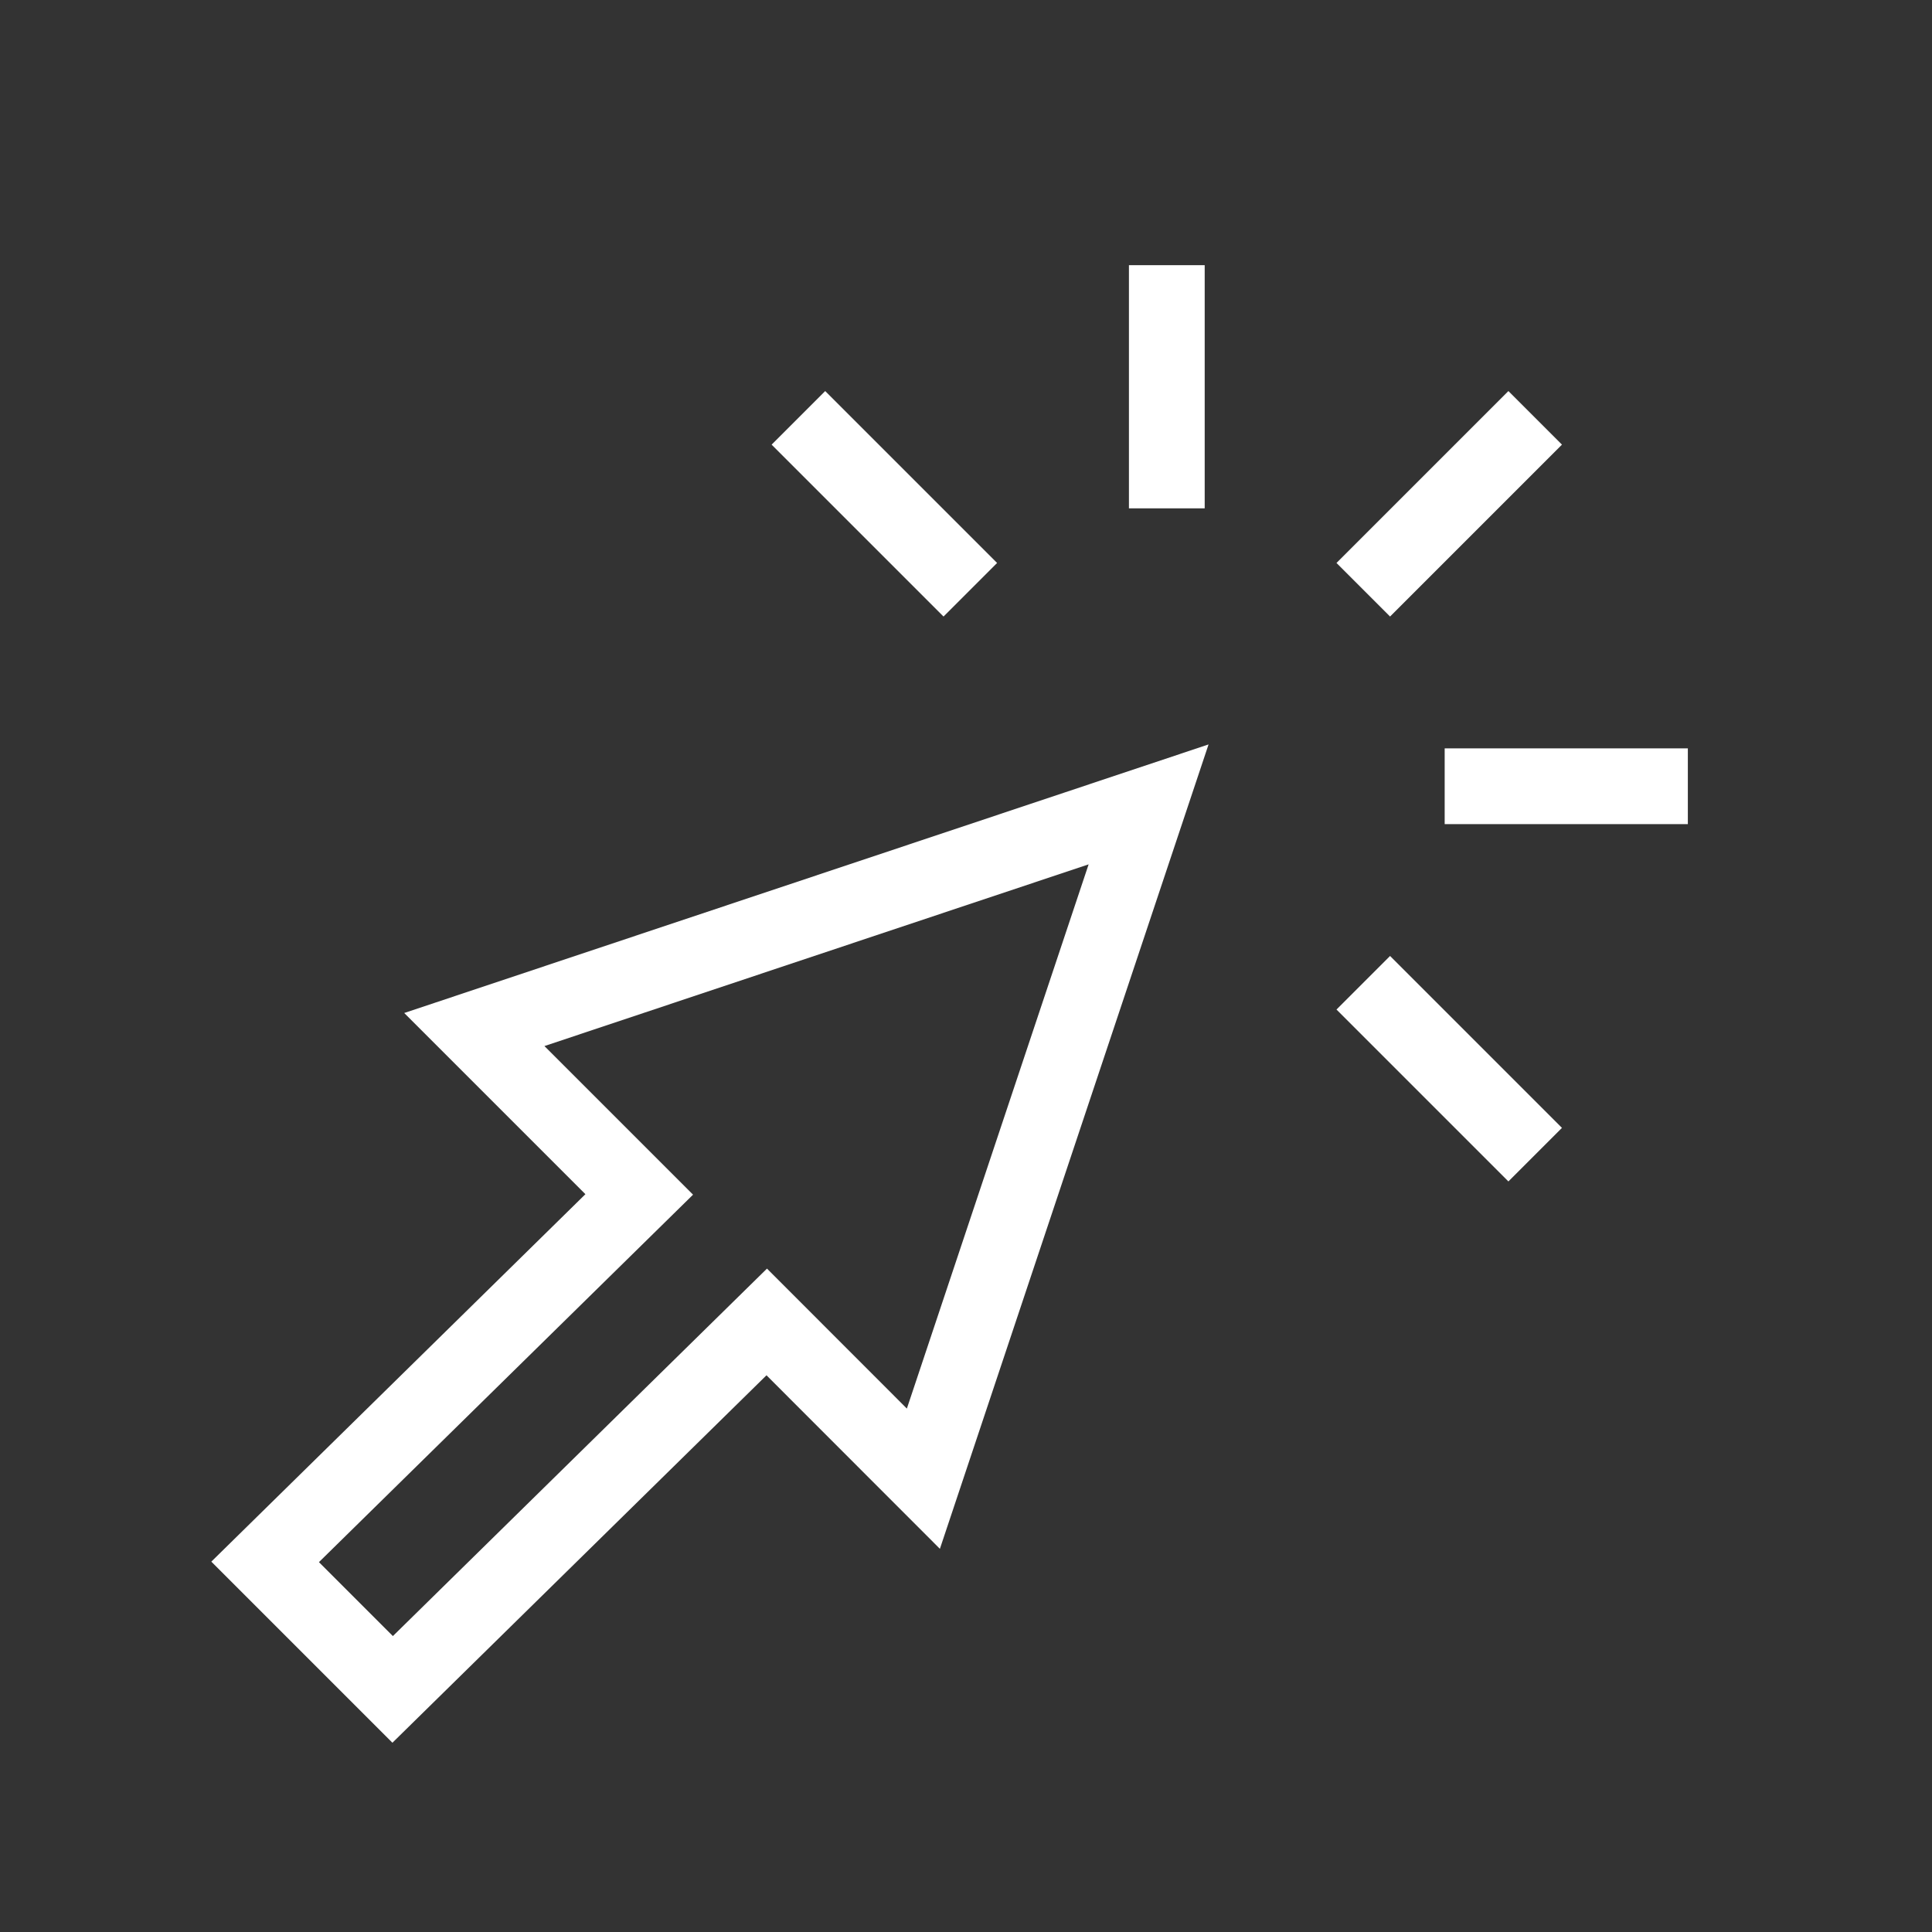
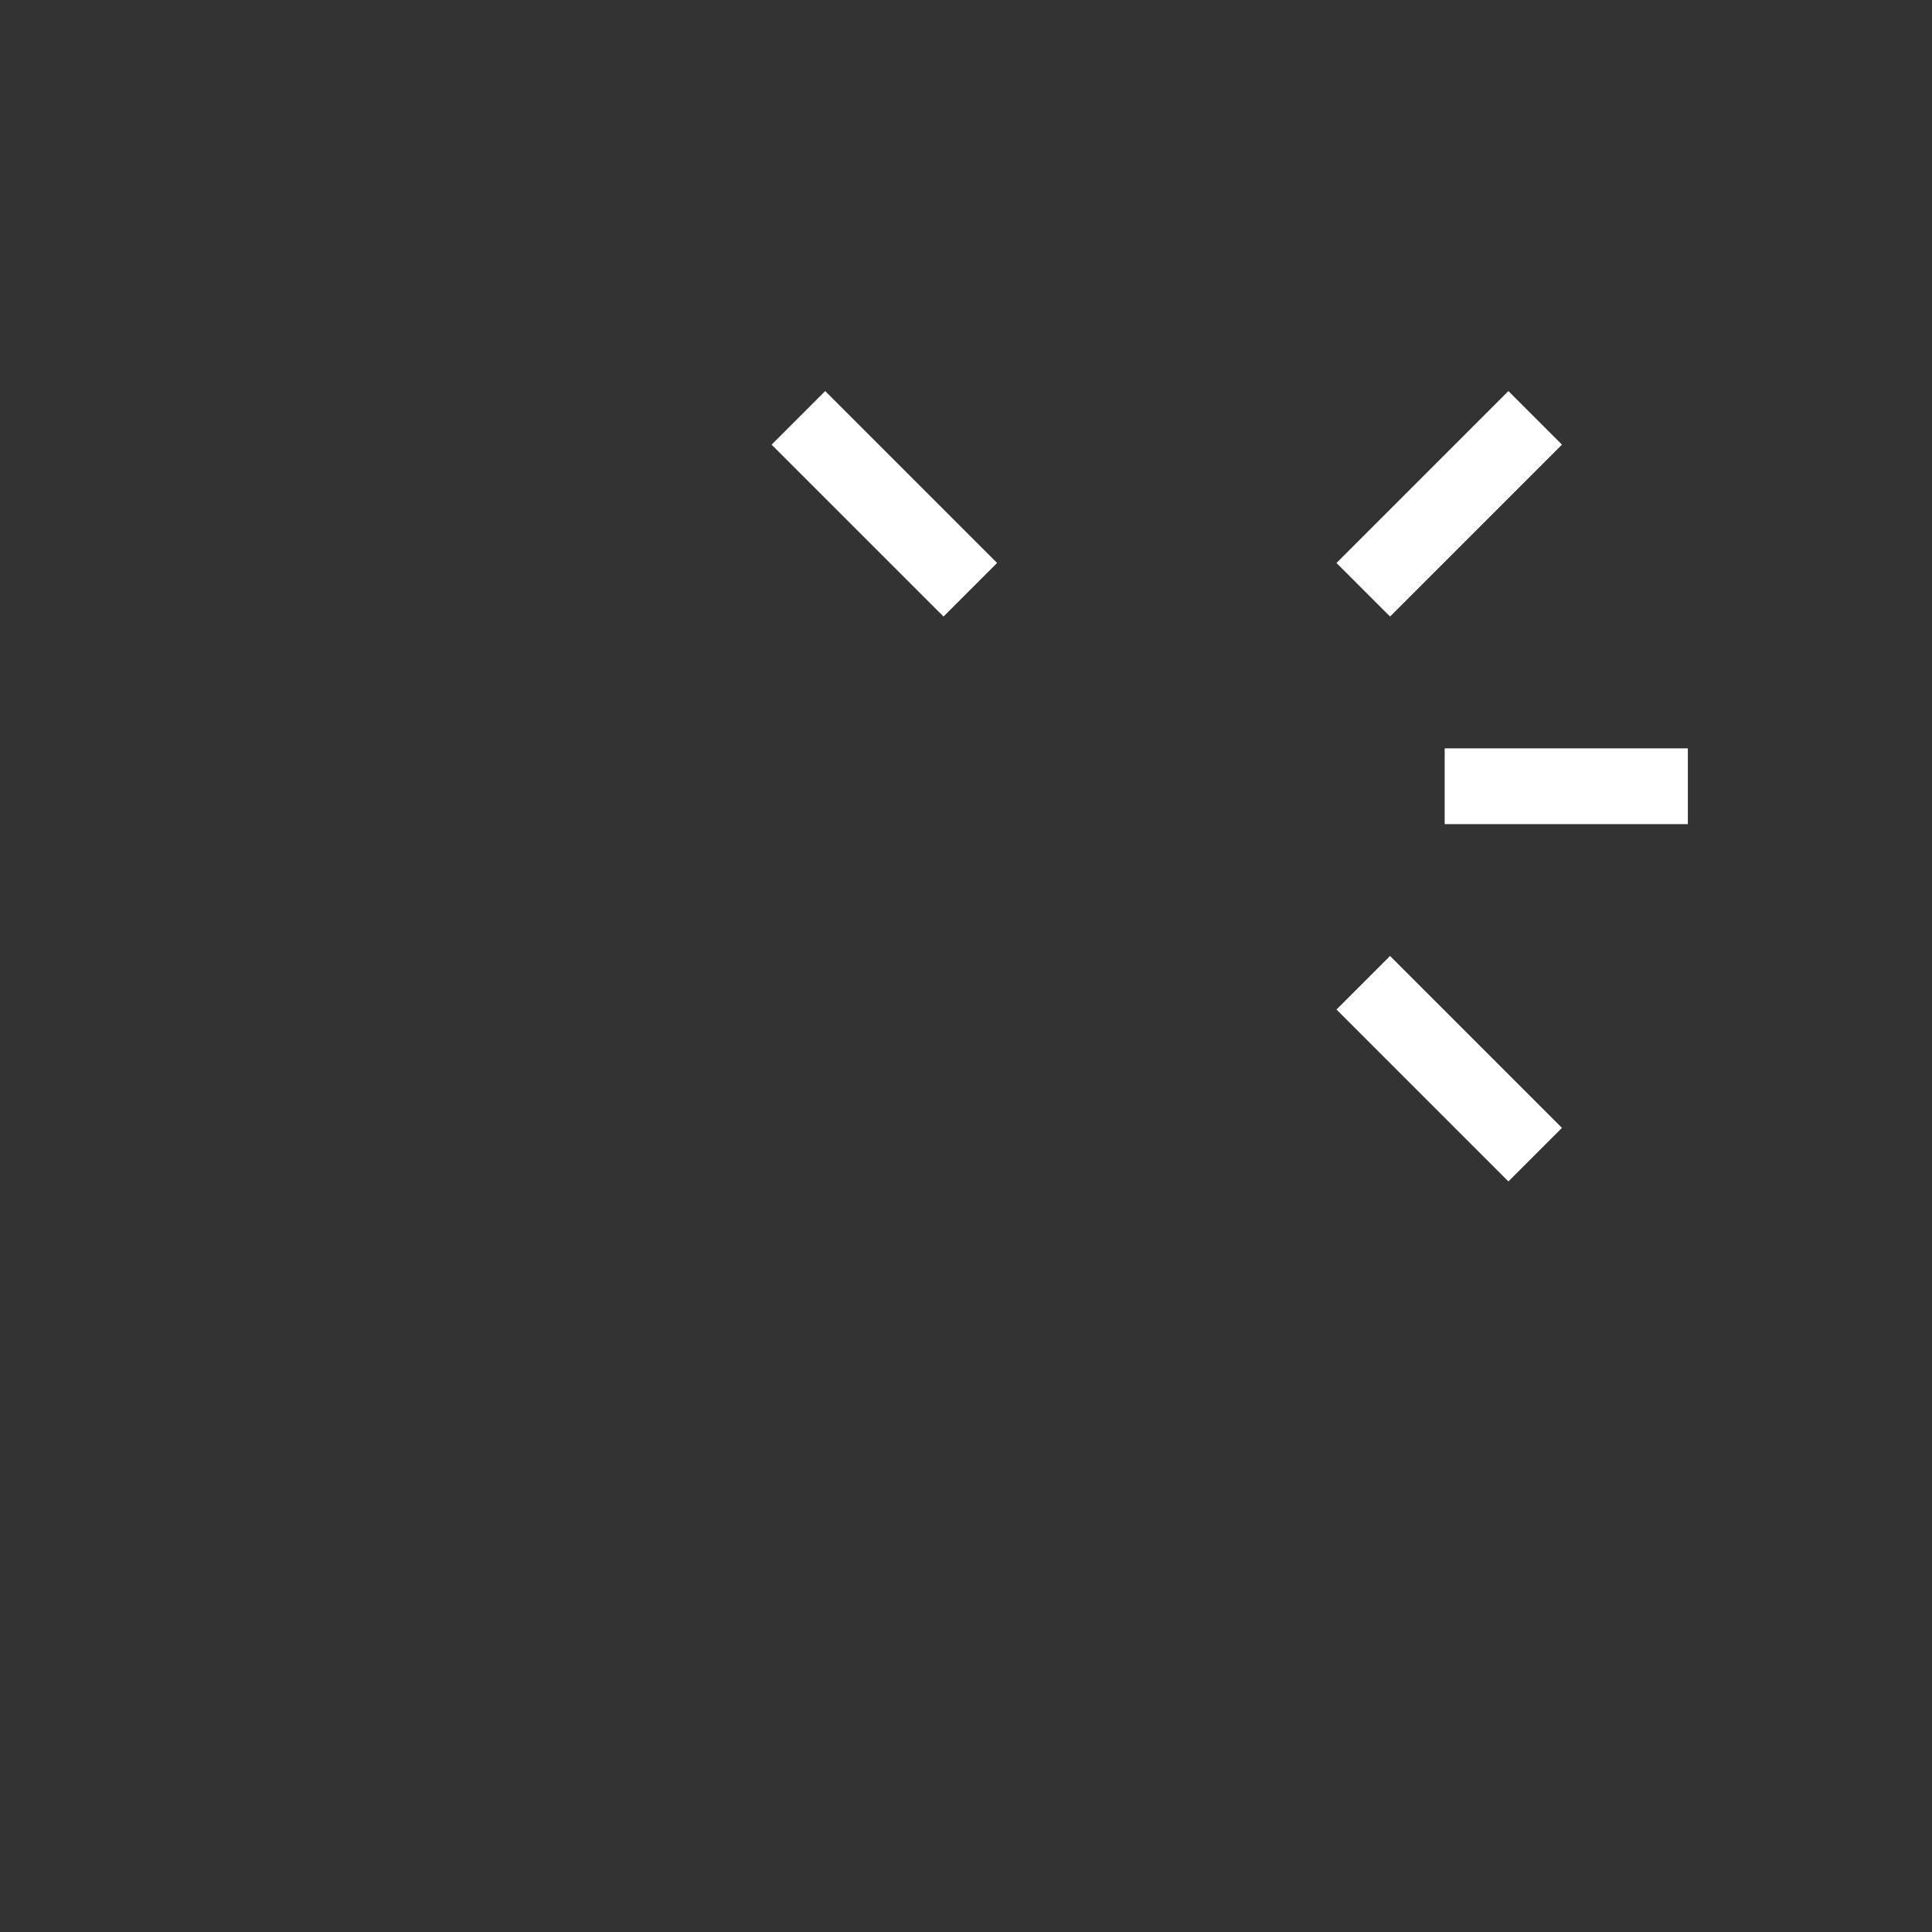
<svg xmlns="http://www.w3.org/2000/svg" width="51" height="51" viewBox="0 0 51 51">
  <rect x="0" y="0" width="51" height="51" fill="#333333" stroke="none" />
-   <path d="M0,0H51V51H0Z" fill="none" />
  <g transform="translate(5.475 7.001)">
-     <path d="M18.228,25.757l5.945-17.8L6.374,13.9l4.353,4.353-9.875,9.7,3.366,3.366,9.875-9.7Z" transform="translate(0.672 6.276)" fill="none" stroke="#fff" stroke-miterlimit="10" stroke-width="2" />
-     <line y1="6.419" transform="translate(25.326 -0.001)" fill="none" stroke="#fff" stroke-miterlimit="10" stroke-width="2" />
    <line x1="4.538" y1="4.538" transform="translate(15.601 4.029)" fill="none" stroke="#fff" stroke-miterlimit="10" stroke-width="2" />
    <line y1="4.538" x2="4.538" transform="translate(30.512 4.029)" fill="none" stroke="#fff" stroke-miterlimit="10" stroke-width="2" />
    <line x2="6.419" transform="translate(32.661 13.754)" fill="none" stroke="#fff" stroke-miterlimit="10" stroke-width="2" />
    <line x2="4.538" y2="4.538" transform="translate(30.512 18.941)" fill="none" stroke="#fff" stroke-miterlimit="10" stroke-width="2" />
  </g>
</svg>